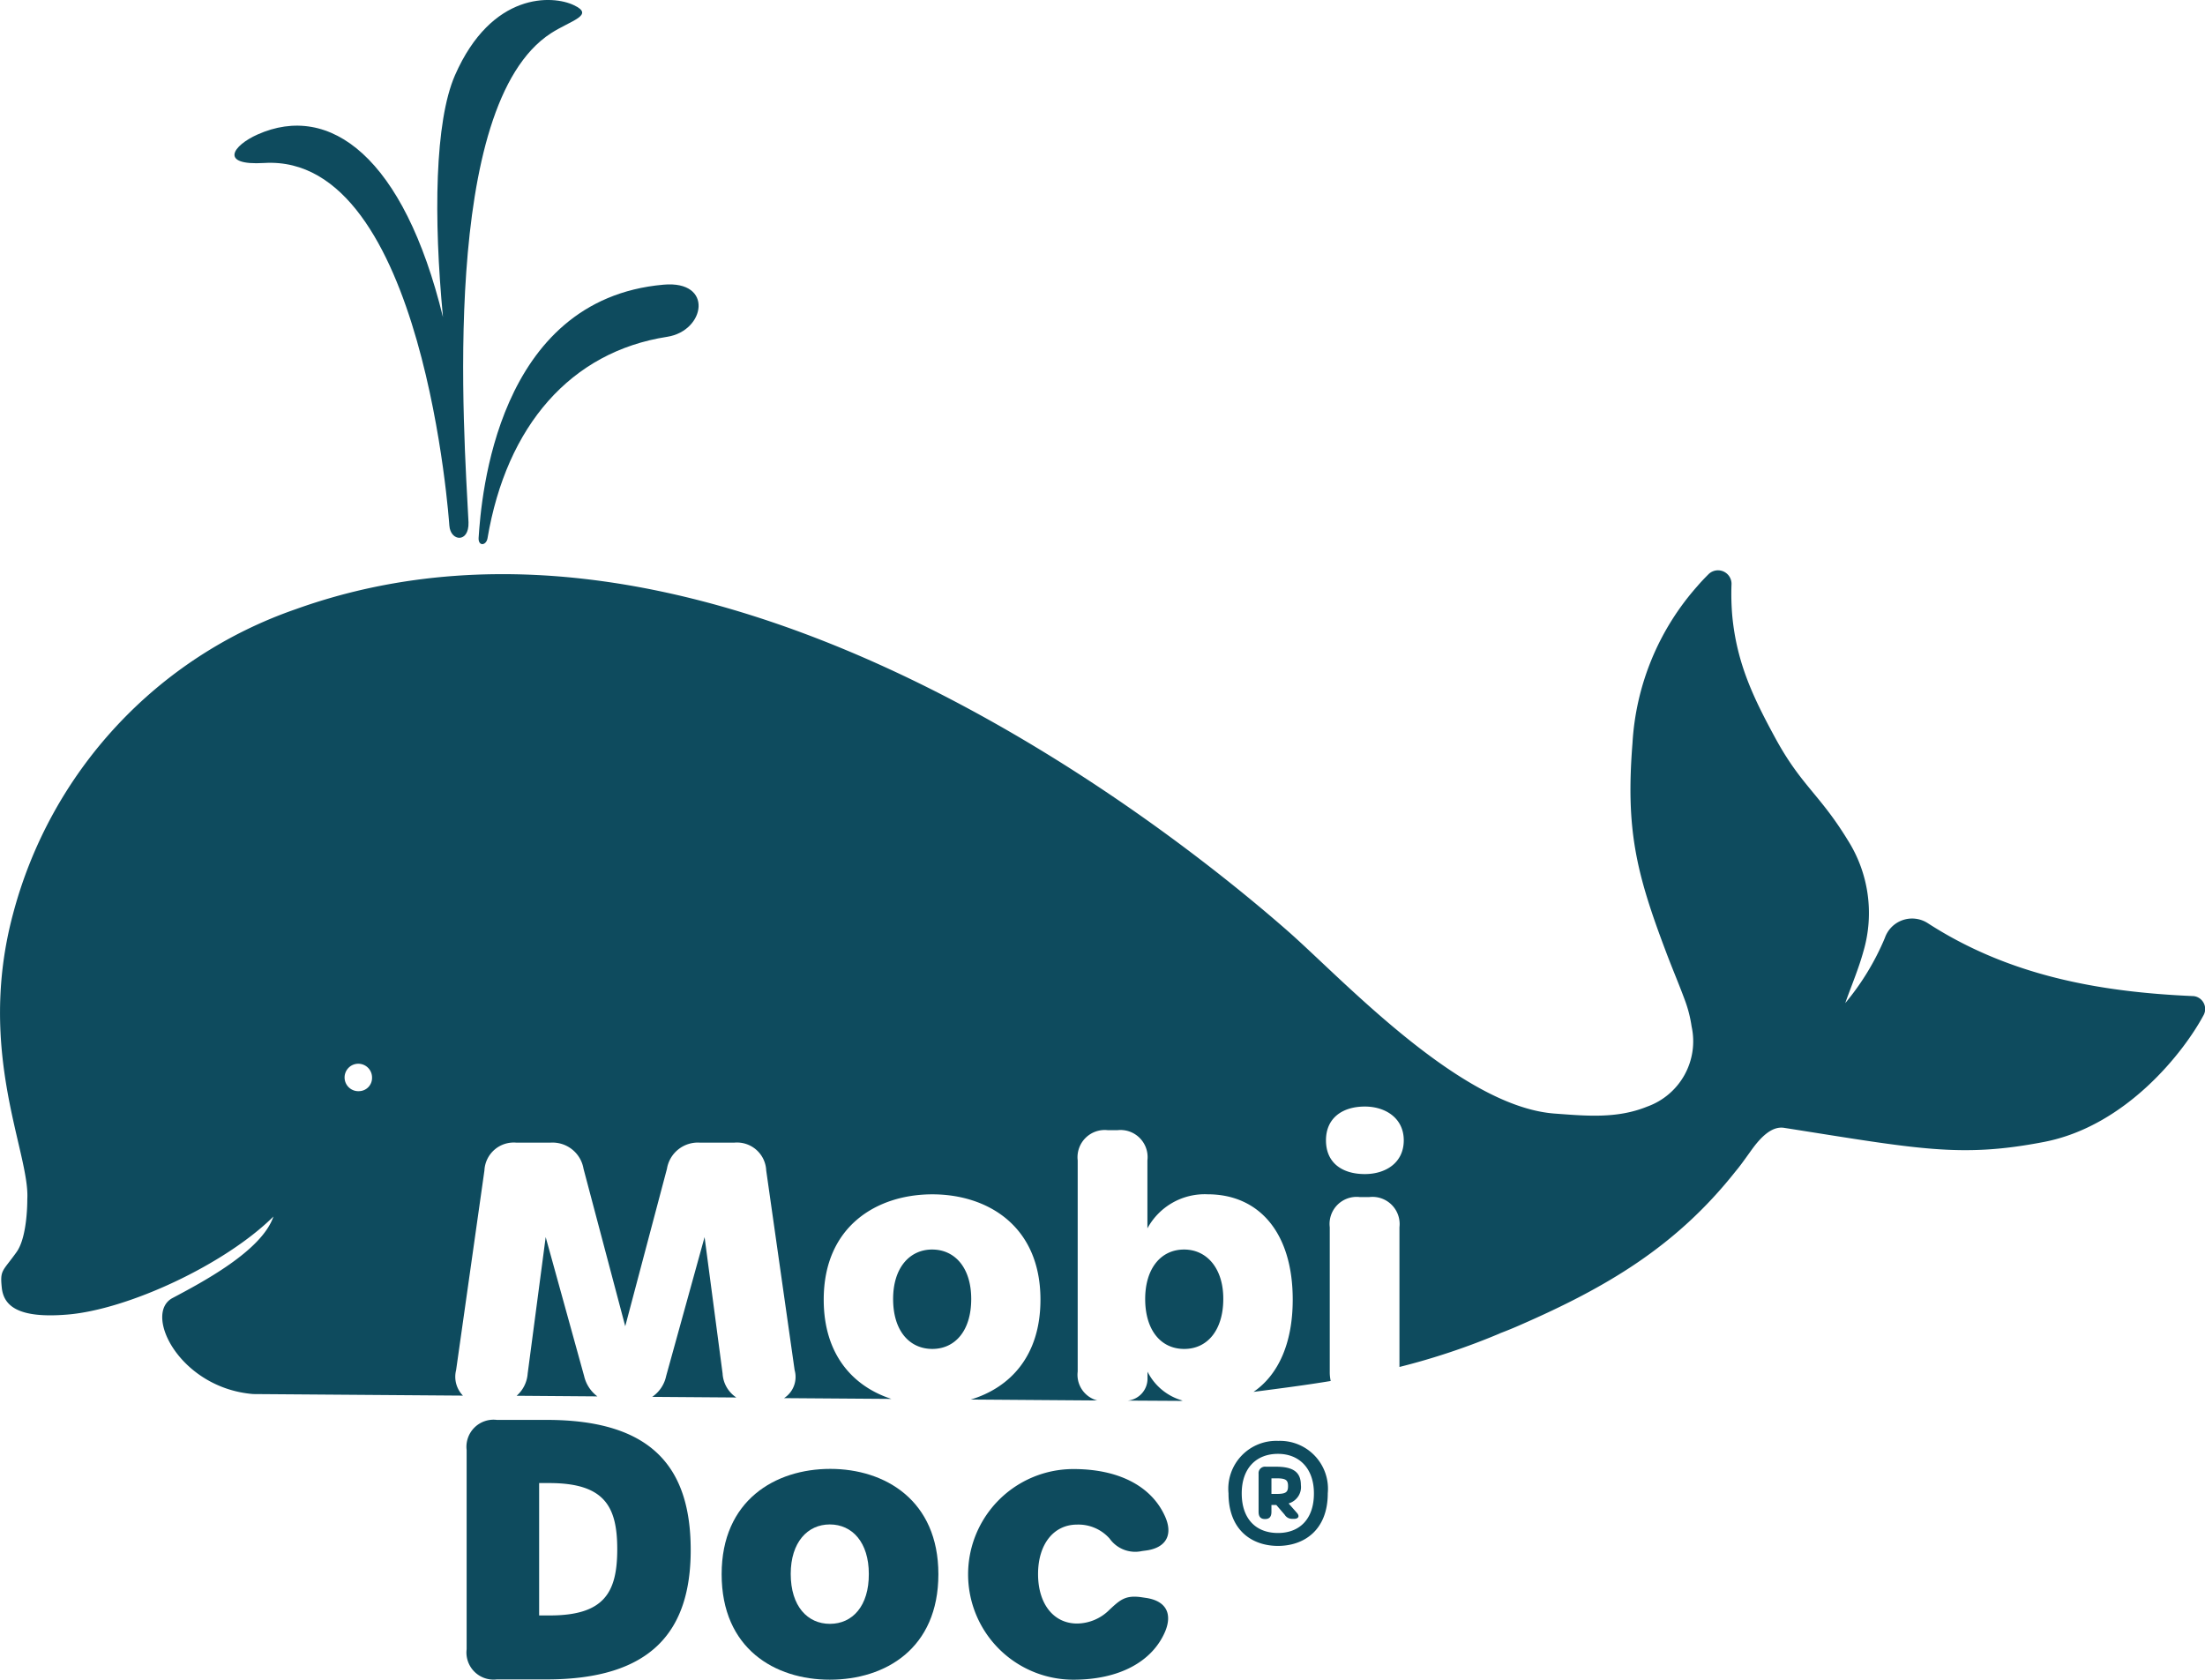
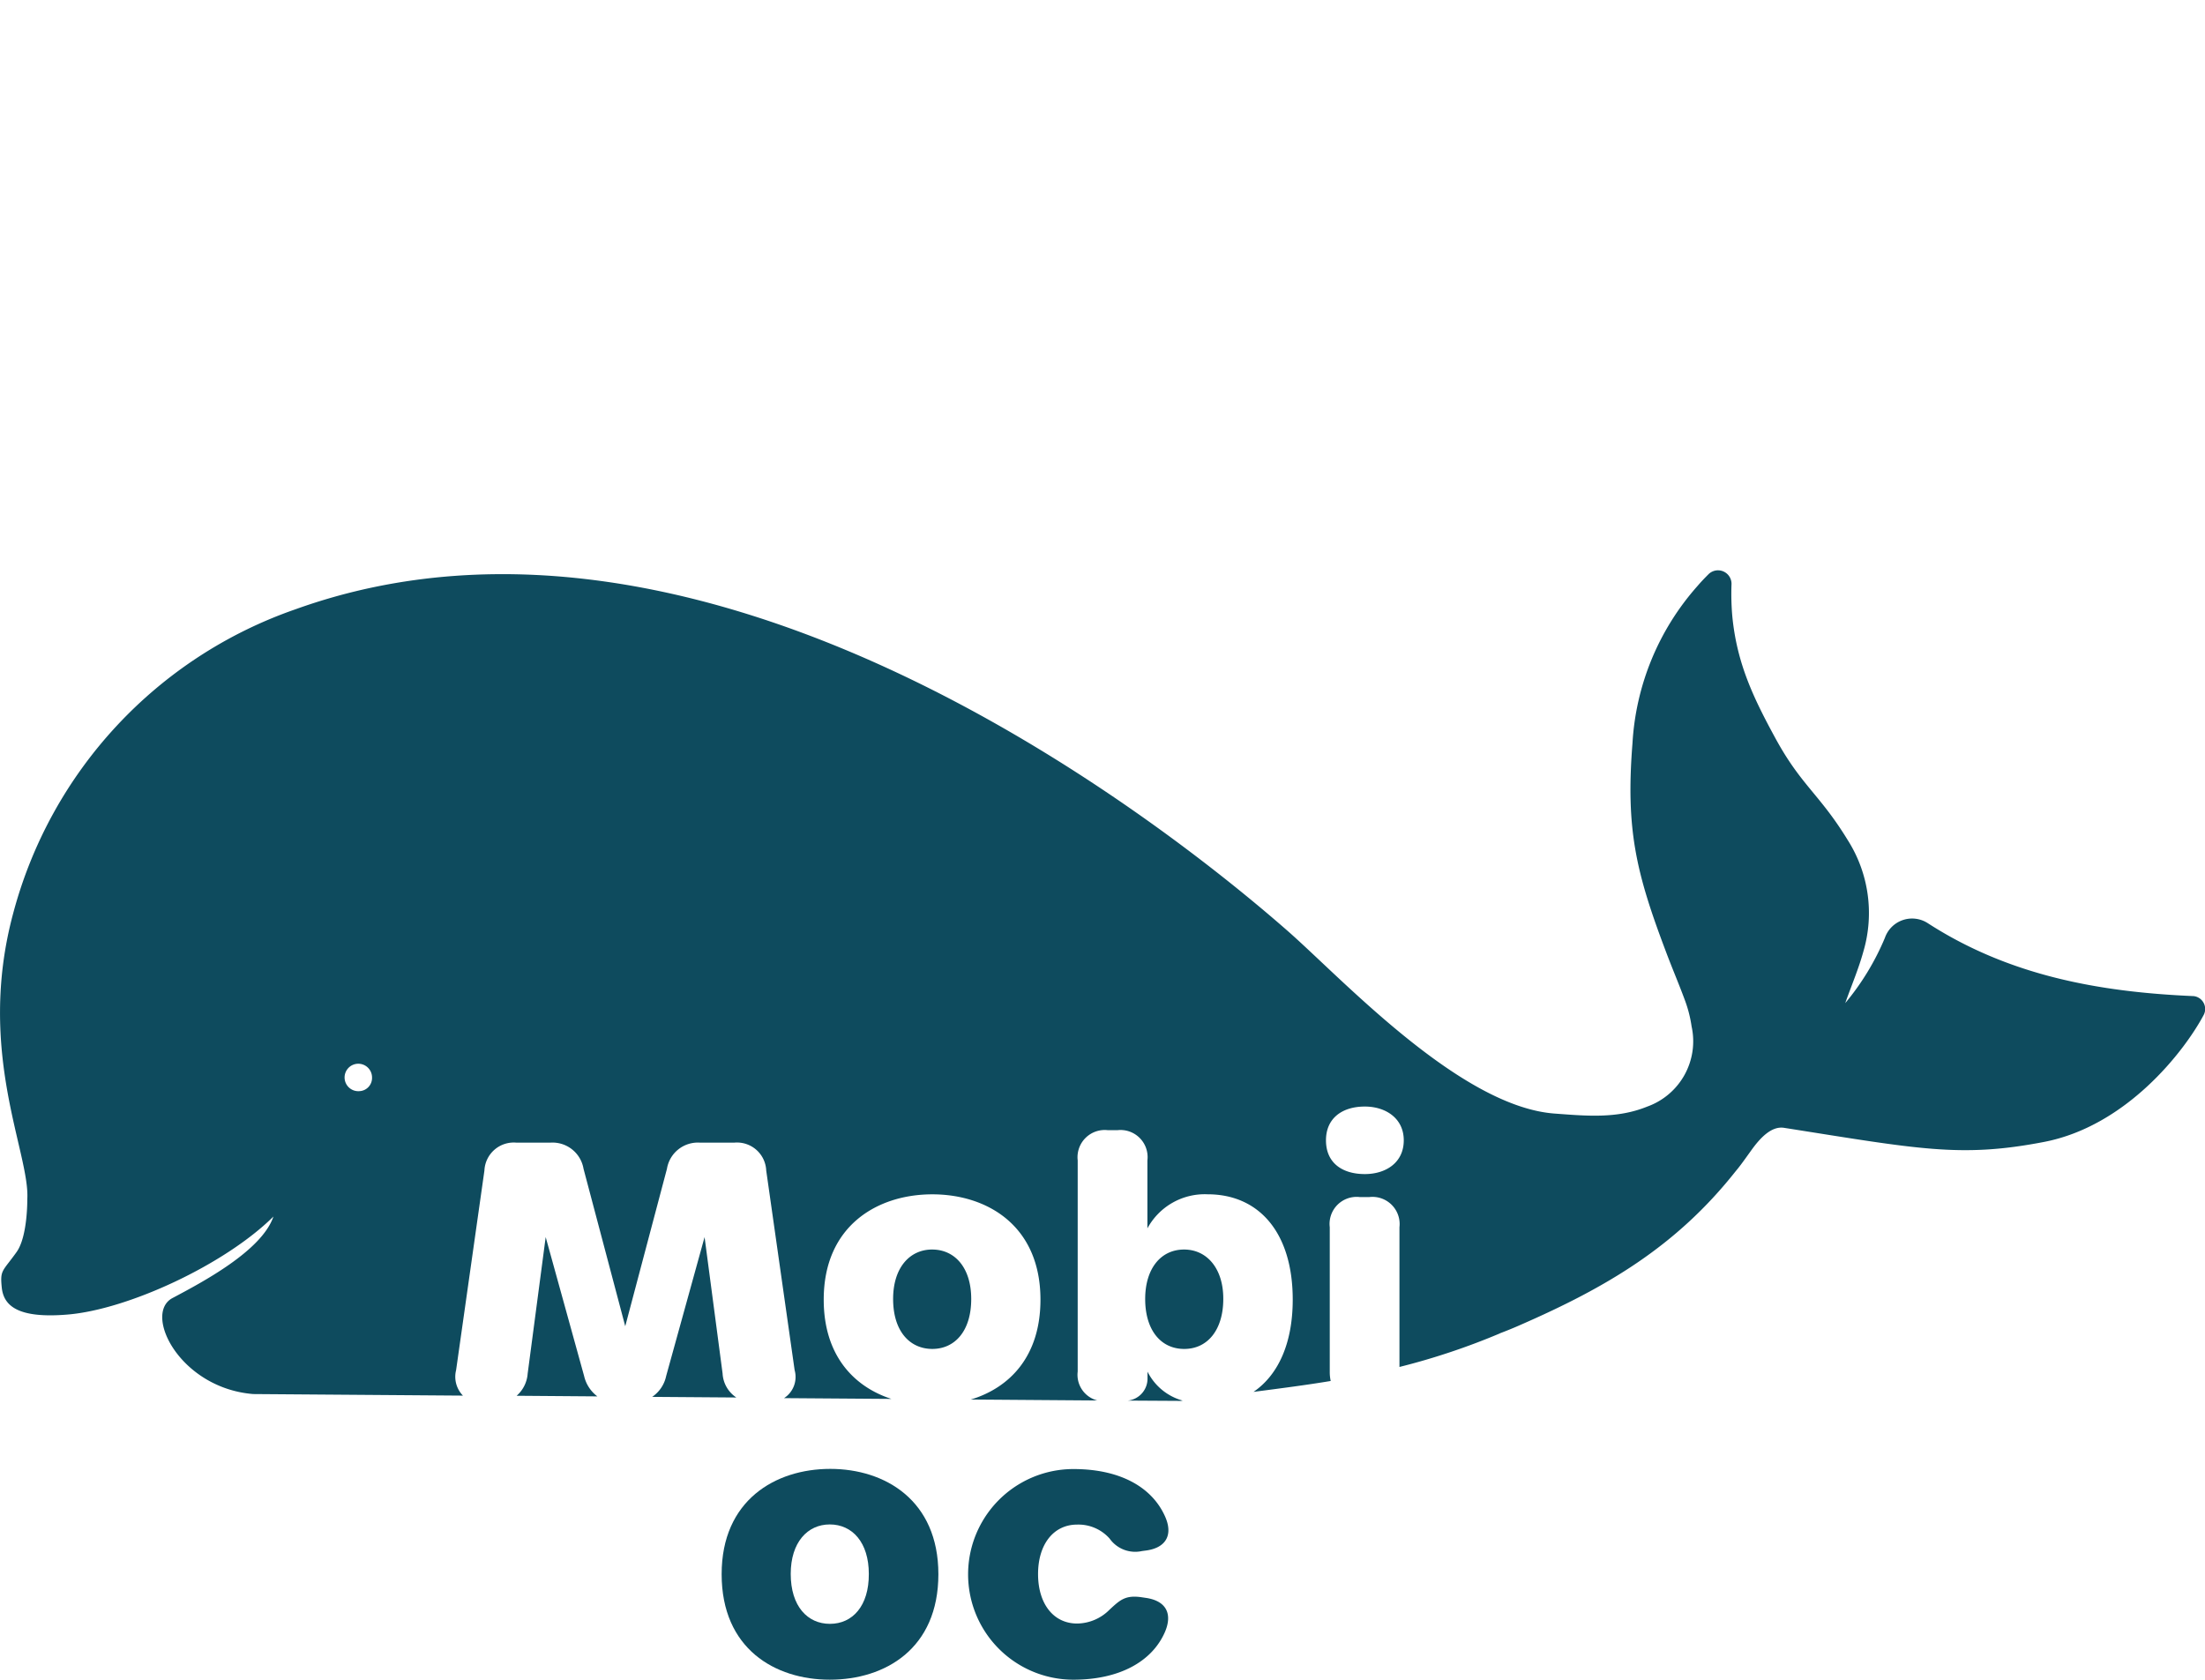
<svg xmlns="http://www.w3.org/2000/svg" width="183.625" height="139.897" viewBox="0 0 183.625 139.897">
  <g id="MobiDoc_Logo_weiss-coral_RGB" transform="translate(-28.487 -41.323)">
    <path d="M77.13,474.89l-3.2-11.571-1.5,11.363a2.708,2.708,0,0,1-.92,1.853l6.725.052A2.945,2.945,0,0,1,77.13,474.89Zm11.532-.207-1.5-11.363-3.2,11.571a2.775,2.775,0,0,1-1.166,1.736l7.01.052A2.561,2.561,0,0,1,88.662,474.682Zm35.386-.156v.57a1.838,1.838,0,0,1-1.633,1.84l4.405.026c.052-.013.1-.013.155-.026A4.662,4.662,0,0,1,124.048,474.527Zm3.045-10.171c-1.944,0-3.239,1.594-3.239,4.12,0,2.566,1.283,4.159,3.252,4.159s3.252-1.62,3.252-4.159C130.371,465.988,129.036,464.356,127.092,464.356Zm84.066-21.107c-7.852-.337-15.38-1.7-22.157-6.09a2.4,2.4,0,0,0-3.55,1.244,21.236,21.236,0,0,1-3.3,5.429c.518-1.464,1.114-2.851,1.516-4.315a11.331,11.331,0,0,0-1.309-9.264c-2.345-3.835-3.874-4.535-6.025-8.487-1.84-3.382-3.213-6.245-3.589-10.184a21.434,21.434,0,0,1-.065-2.591,1.126,1.126,0,0,0-1.9-.894c-.337.337-.648.661-.946,1.011a21.581,21.581,0,0,0-5.4,13.087c-.57,7.178.3,10.78,2.786,17.35.518,1.386,1.1,2.734,1.607,4.12a10.5,10.5,0,0,1,.531,2.112,5.776,5.776,0,0,1-3.693,6.673c-2.514,1.024-5.066.777-7.7.583-7.852-.57-17.635-11.156-22.2-15.173-8.487-7.45-47.5-39.493-82.693-26.821a36.8,36.8,0,0,0-23.491,25.331c-3.1,11.532,1.412,19.941,1.179,23.8,0,0,.039,3.071-.881,4.379-1.179,1.658-1.4,1.477-1.244,2.98s1.335,2.591,5.481,2.242c5.014-.415,13.087-4.146,17.142-8.163-.972,2.864-5.947,5.481-8.409,6.79s.609,7.5,6.725,7.995l17.466.13a2.252,2.252,0,0,1-.57-2.125l2.358-16.624a2.444,2.444,0,0,1,2.682-2.319h2.786a2.62,2.62,0,0,1,2.786,2.177l3.473,13.113,3.473-13.113a2.607,2.607,0,0,1,2.773-2.177h2.812a2.437,2.437,0,0,1,2.682,2.319L94.661,474.4a2.1,2.1,0,0,1-.881,2.332l8.94.065c-3.149-1.023-5.636-3.641-5.636-8.267,0-6.155,4.47-8.772,9.044-8.772s9.005,2.617,9.005,8.772c0,4.716-2.553,7.334-5.8,8.319l10.534.078a2.209,2.209,0,0,1-1.633-2.41V456.931a2.267,2.267,0,0,1,2.527-2.514h.764a2.257,2.257,0,0,1,2.514,2.514v5.662a5.426,5.426,0,0,1,5.014-2.838c4.276,0,7.088,3.187,7.088,8.772,0,3.654-1.218,6.284-3.265,7.684,2.306-.3,4.405-.57,6.427-.907a3.431,3.431,0,0,1-.078-.751V462.5a2.253,2.253,0,0,1,2.5-2.514h.79a2.263,2.263,0,0,1,2.514,2.514v11.636a57.269,57.269,0,0,0,8.344-2.786c.013,0,.013,0,.013-.013q.875-.33,1.71-.7c7.152-3.123,12.97-6.53,17.92-12.789.324-.389.454-.557,1.335-1.788.7-.972,1.646-2.008,2.708-1.84,11.208,1.762,14.68,2.514,21.625,1.179,6.906-1.322,11.713-7.58,13.294-10.534A1.079,1.079,0,0,0,211.159,443.248ZM58.407,451.165a1.143,1.143,0,1,1,1.062-1.14A1.1,1.1,0,0,1,58.407,451.165Zm83.742,6.906c-1.892,0-3.239-.933-3.239-2.812,0-1.84,1.348-2.812,3.239-2.812,1.723,0,3.239.972,3.239,2.812C145.388,457.138,143.872,458.071,142.149,458.071Zm-36.034,6.284c-1.853,0-3.252,1.49-3.252,4.12,0,2.7,1.4,4.159,3.265,4.159s3.239-1.477,3.239-4.159C109.367,465.859,107.994,464.356,106.115,464.356Z" transform="translate(0 -318.963)" fill="#0E4B5E" />
-     <path d="M335.06,954h-4.146a2.257,2.257,0,0,0-2.514,2.514V973.1a2.257,2.257,0,0,0,2.514,2.514h4.146c8.72,0,12-4,12-10.78C347.058,957.913,343.78,954,335.06,954Zm.259,16.287h-.881V959.261h.842c4.587,0,5.662,1.931,5.662,5.507C340.943,968.383,339.854,970.287,335.319,970.287Z" transform="translate(-261.053 -794.418)" fill="#0E4B5E" />
    <path d="M501.344,985.5c-4.574,0-9.044,2.617-9.044,8.772,0,6.207,4.444,8.785,9.005,8.785,4.613,0,9.044-2.578,9.044-8.785C510.349,988.118,505.905,985.5,501.344,985.5Zm-.026,12.906c-1.866,0-3.265-1.464-3.265-4.159,0-2.63,1.4-4.12,3.252-4.12,1.879,0,3.252,1.5,3.252,4.12C504.571,996.915,503.2,998.406,501.318,998.406Z" transform="translate(-403.717 -821.838)" fill="#0E4B5E" />
    <path d="M665.758,996.329l-.35-.052c-1.348-.195-1.788.22-2.669,1.036a3.852,3.852,0,0,1-2.7,1.153c-1.957,0-3.252-1.632-3.252-4.12s1.3-4.12,3.252-4.12a3.474,3.474,0,0,1,2.708,1.166,2.614,2.614,0,0,0,2.7,1.037l.389-.052c1.659-.246,2.19-1.348,1.529-2.825-1.1-2.475-3.783-3.952-7.632-3.952a8.772,8.772,0,0,0,0,17.544c3.835,0,6.569-1.516,7.632-4C667.987,997.663,667.469,996.575,665.758,996.329Z" transform="translate(-541.854 -821.924)" fill="#0E4B5E" />
-     <path d="M823.1,972.709a1.422,1.422,0,0,0,1.024-1.516c0-1.062-.6-1.542-2.06-1.542h-.855a.536.536,0,0,0-.6.583v3.175c0,.4.168.6.531.6.272,0,.531-.1.531-.6v-.57h.415l.7.817a.713.713,0,0,0,.622.337h.155c.337,0,.479-.207.246-.479Zm-1-.791h-.428v-1.3h.428c.79,0,.959.155.959.648S822.894,971.918,822.1,971.918Zm1,.791a1.422,1.422,0,0,0,1.024-1.516c0-1.062-.6-1.542-2.06-1.542h-.855a.536.536,0,0,0-.6.583v3.175c0,.4.168.6.531.6.272,0,.531-.1.531-.6v-.57h.415l.7.817a.713.713,0,0,0,.622.337h.155c.337,0,.479-.207.246-.479Zm-1-.791h-.428v-1.3h.428c.79,0,.959.155.959.648S822.894,971.918,822.1,971.918Zm1,.791a1.422,1.422,0,0,0,1.024-1.516c0-1.062-.6-1.542-2.06-1.542h-.855a.536.536,0,0,0-.6.583v3.175c0,.4.168.6.531.6.272,0,.531-.1.531-.6v-.57h.415l.7.817a.713.713,0,0,0,.622.337h.155c.337,0,.479-.207.246-.479Zm-1-.791h-.428v-1.3h.428c.79,0,.959.155.959.648S822.894,971.918,822.1,971.918Zm1,.791a1.422,1.422,0,0,0,1.024-1.516c0-1.062-.6-1.542-2.06-1.542h-.855a.536.536,0,0,0-.6.583v3.175c0,.4.168.6.531.6.272,0,.531-.1.531-.6v-.57h.415l.7.817a.713.713,0,0,0,.622.337h.155c.337,0,.479-.207.246-.479Zm-1-.791h-.428v-1.3h.428c.79,0,.959.155.959.648S822.894,971.918,822.1,971.918Zm1,.791a1.422,1.422,0,0,0,1.024-1.516c0-1.062-.6-1.542-2.06-1.542h-.855a.536.536,0,0,0-.6.583v3.175c0,.4.168.6.531.6.272,0,.531-.1.531-.6v-.57h.415l.7.817a.713.713,0,0,0,.622.337h.155c.337,0,.479-.207.246-.479Zm-1-.791h-.428v-1.3h.428c.79,0,.959.155.959.648S822.894,971.918,822.1,971.918Zm1,.791a1.422,1.422,0,0,0,1.024-1.516c0-1.062-.6-1.542-2.06-1.542h-.855a.536.536,0,0,0-.6.583v3.175c0,.4.168.6.531.6.272,0,.531-.1.531-.6v-.57h.415l.7.817a.713.713,0,0,0,.622.337h.155c.337,0,.479-.207.246-.479Zm-1-.791h-.428v-1.3h.428c.79,0,.959.155.959.648S822.894,971.918,822.1,971.918Zm1,.791a1.422,1.422,0,0,0,1.024-1.516c0-1.062-.6-1.542-2.06-1.542h-.855a.536.536,0,0,0-.6.583v3.175c0,.4.168.6.531.6.272,0,.531-.1.531-.6v-.57h.415l.7.817a.713.713,0,0,0,.622.337h.155c.337,0,.479-.207.246-.479Zm-1-.791h-.428v-1.3h.428c.79,0,.959.155.959.648S822.894,971.918,822.1,971.918Zm1,.791a1.422,1.422,0,0,0,1.024-1.516c0-1.062-.6-1.542-2.06-1.542h-.855a.536.536,0,0,0-.6.583v3.175c0,.4.168.6.531.6.272,0,.531-.1.531-.6v-.57h.415l.7.817a.713.713,0,0,0,.622.337h.155c.337,0,.479-.207.246-.479Zm-1-.791h-.428v-1.3h.428c.79,0,.959.155.959.648S822.894,971.918,822.1,971.918Zm.142-4.418a3.993,3.993,0,0,0-4.146,4.367c0,3.1,1.983,4.38,4.12,4.38s4.146-1.283,4.146-4.38A3.993,3.993,0,0,0,822.246,967.5Zm-.026,7.671c-1.84,0-3.019-1.179-3.019-3.3,0-2.086,1.2-3.291,3.019-3.291,1.775,0,2.993,1.218,2.993,3.291C825.214,974,824.021,975.171,822.22,975.171Zm1.9-3.978c0-1.062-.6-1.542-2.06-1.542h-.855a.536.536,0,0,0-.6.583v3.175c0,.4.168.6.531.6.272,0,.531-.1.531-.6v-.57h.415l.7.817a.713.713,0,0,0,.622.337h.155c.337,0,.479-.207.246-.479l-.713-.817A1.389,1.389,0,0,0,824.125,971.193Zm-2.021.725h-.428v-1.3h.428c.79,0,.959.155.959.648S822.894,971.918,822.1,971.918Zm1,.791a1.422,1.422,0,0,0,1.024-1.516c0-1.062-.6-1.542-2.06-1.542h-.855a.536.536,0,0,0-.6.583v3.175c0,.4.168.6.531.6.272,0,.531-.1.531-.6v-.57h.415l.7.817a.713.713,0,0,0,.622.337h.155c.337,0,.479-.207.246-.479Zm-1-.791h-.428v-1.3h.428c.79,0,.959.155.959.648S822.894,971.918,822.1,971.918Zm1,.791a1.422,1.422,0,0,0,1.024-1.516c0-1.062-.6-1.542-2.06-1.542h-.855a.536.536,0,0,0-.6.583v3.175c0,.4.168.6.531.6.272,0,.531-.1.531-.6v-.57h.415l.7.817a.713.713,0,0,0,.622.337h.155c.337,0,.479-.207.246-.479Zm-1-.791h-.428v-1.3h.428c.79,0,.959.155.959.648S822.894,971.918,822.1,971.918Zm1,.791a1.422,1.422,0,0,0,1.024-1.516c0-1.062-.6-1.542-2.06-1.542h-.855a.536.536,0,0,0-.6.583v3.175c0,.4.168.6.531.6.272,0,.531-.1.531-.6v-.57h.415l.7.817a.713.713,0,0,0,.622.337h.155c.337,0,.479-.207.246-.479Zm-1-.791h-.428v-1.3h.428c.79,0,.959.155.959.648S822.894,971.918,822.1,971.918Zm1,.791a1.422,1.422,0,0,0,1.024-1.516c0-1.062-.6-1.542-2.06-1.542h-.855a.536.536,0,0,0-.6.583v3.175c0,.4.168.6.531.6.272,0,.531-.1.531-.6v-.57h.415l.7.817a.713.713,0,0,0,.622.337h.155c.337,0,.479-.207.246-.479Zm-1-.791h-.428v-1.3h.428c.79,0,.959.155.959.648S822.894,971.918,822.1,971.918Zm1,.791a1.422,1.422,0,0,0,1.024-1.516c0-1.062-.6-1.542-2.06-1.542h-.855a.536.536,0,0,0-.6.583v3.175c0,.4.168.6.531.6.272,0,.531-.1.531-.6v-.57h.415l.7.817a.713.713,0,0,0,.622.337h.155c.337,0,.479-.207.246-.479Zm-1-.791h-.428v-1.3h.428c.79,0,.959.155.959.648S822.894,971.918,822.1,971.918Zm1,.791a1.422,1.422,0,0,0,1.024-1.516c0-1.062-.6-1.542-2.06-1.542h-.855a.536.536,0,0,0-.6.583v3.175c0,.4.168.6.531.6.272,0,.531-.1.531-.6v-.57h.415l.7.817a.713.713,0,0,0,.622.337h.155c.337,0,.479-.207.246-.479Zm-1-.791h-.428v-1.3h.428c.79,0,.959.155.959.648S822.894,971.918,822.1,971.918Zm1,.791a1.422,1.422,0,0,0,1.024-1.516c0-1.062-.6-1.542-2.06-1.542h-.855a.536.536,0,0,0-.6.583v3.175c0,.4.168.6.531.6.272,0,.531-.1.531-.6v-.57h.415l.7.817a.713.713,0,0,0,.622.337h.155c.337,0,.479-.207.246-.479Zm-1-.791h-.428v-1.3h.428c.79,0,.959.155.959.648S822.894,971.918,822.1,971.918Zm1,.791a1.422,1.422,0,0,0,1.024-1.516c0-1.062-.6-1.542-2.06-1.542h-.855a.536.536,0,0,0-.6.583v3.175c0,.4.168.6.531.6.272,0,.531-.1.531-.6v-.57h.415l.7.817a.713.713,0,0,0,.622.337h.155c.337,0,.479-.207.246-.479Zm-1-.791h-.428v-1.3h.428c.79,0,.959.155.959.648S822.894,971.918,822.1,971.918Z" transform="translate(-687.303 -806.17)" fill="#0E4B5E" />
-     <path d="M197.087,85.1c.091,1.322,1.646,1.477,1.594-.272-.363-7.334-2.423-34.725,6.867-40.737,1.646-1.062,3.68-1.5,1.918-2.332-1.762-.855-6.854-1.14-9.912,5.831-1.684,3.861-1.788,11.843-1,20.148-3.265-13.359-9.433-17.894-15.445-15.212-2.06.92-3.226,2.6.557,2.371,13.346-.8,15.419,30.2,15.419,30.2Z" transform="translate(-131.178)" fill="#0E4B5E" />
-     <path d="M336.089,245.223c.22-3.343,1.477-19.85,15.393-21.081,4.211-.376,3.485,3.848.311,4.341-8.046,1.244-13.385,7.424-14.966,16.793-.117.609-.777.674-.739-.052Z" transform="translate(-267.744 -159.109)" fill="#0E4B5E" />
  </g>
</svg>